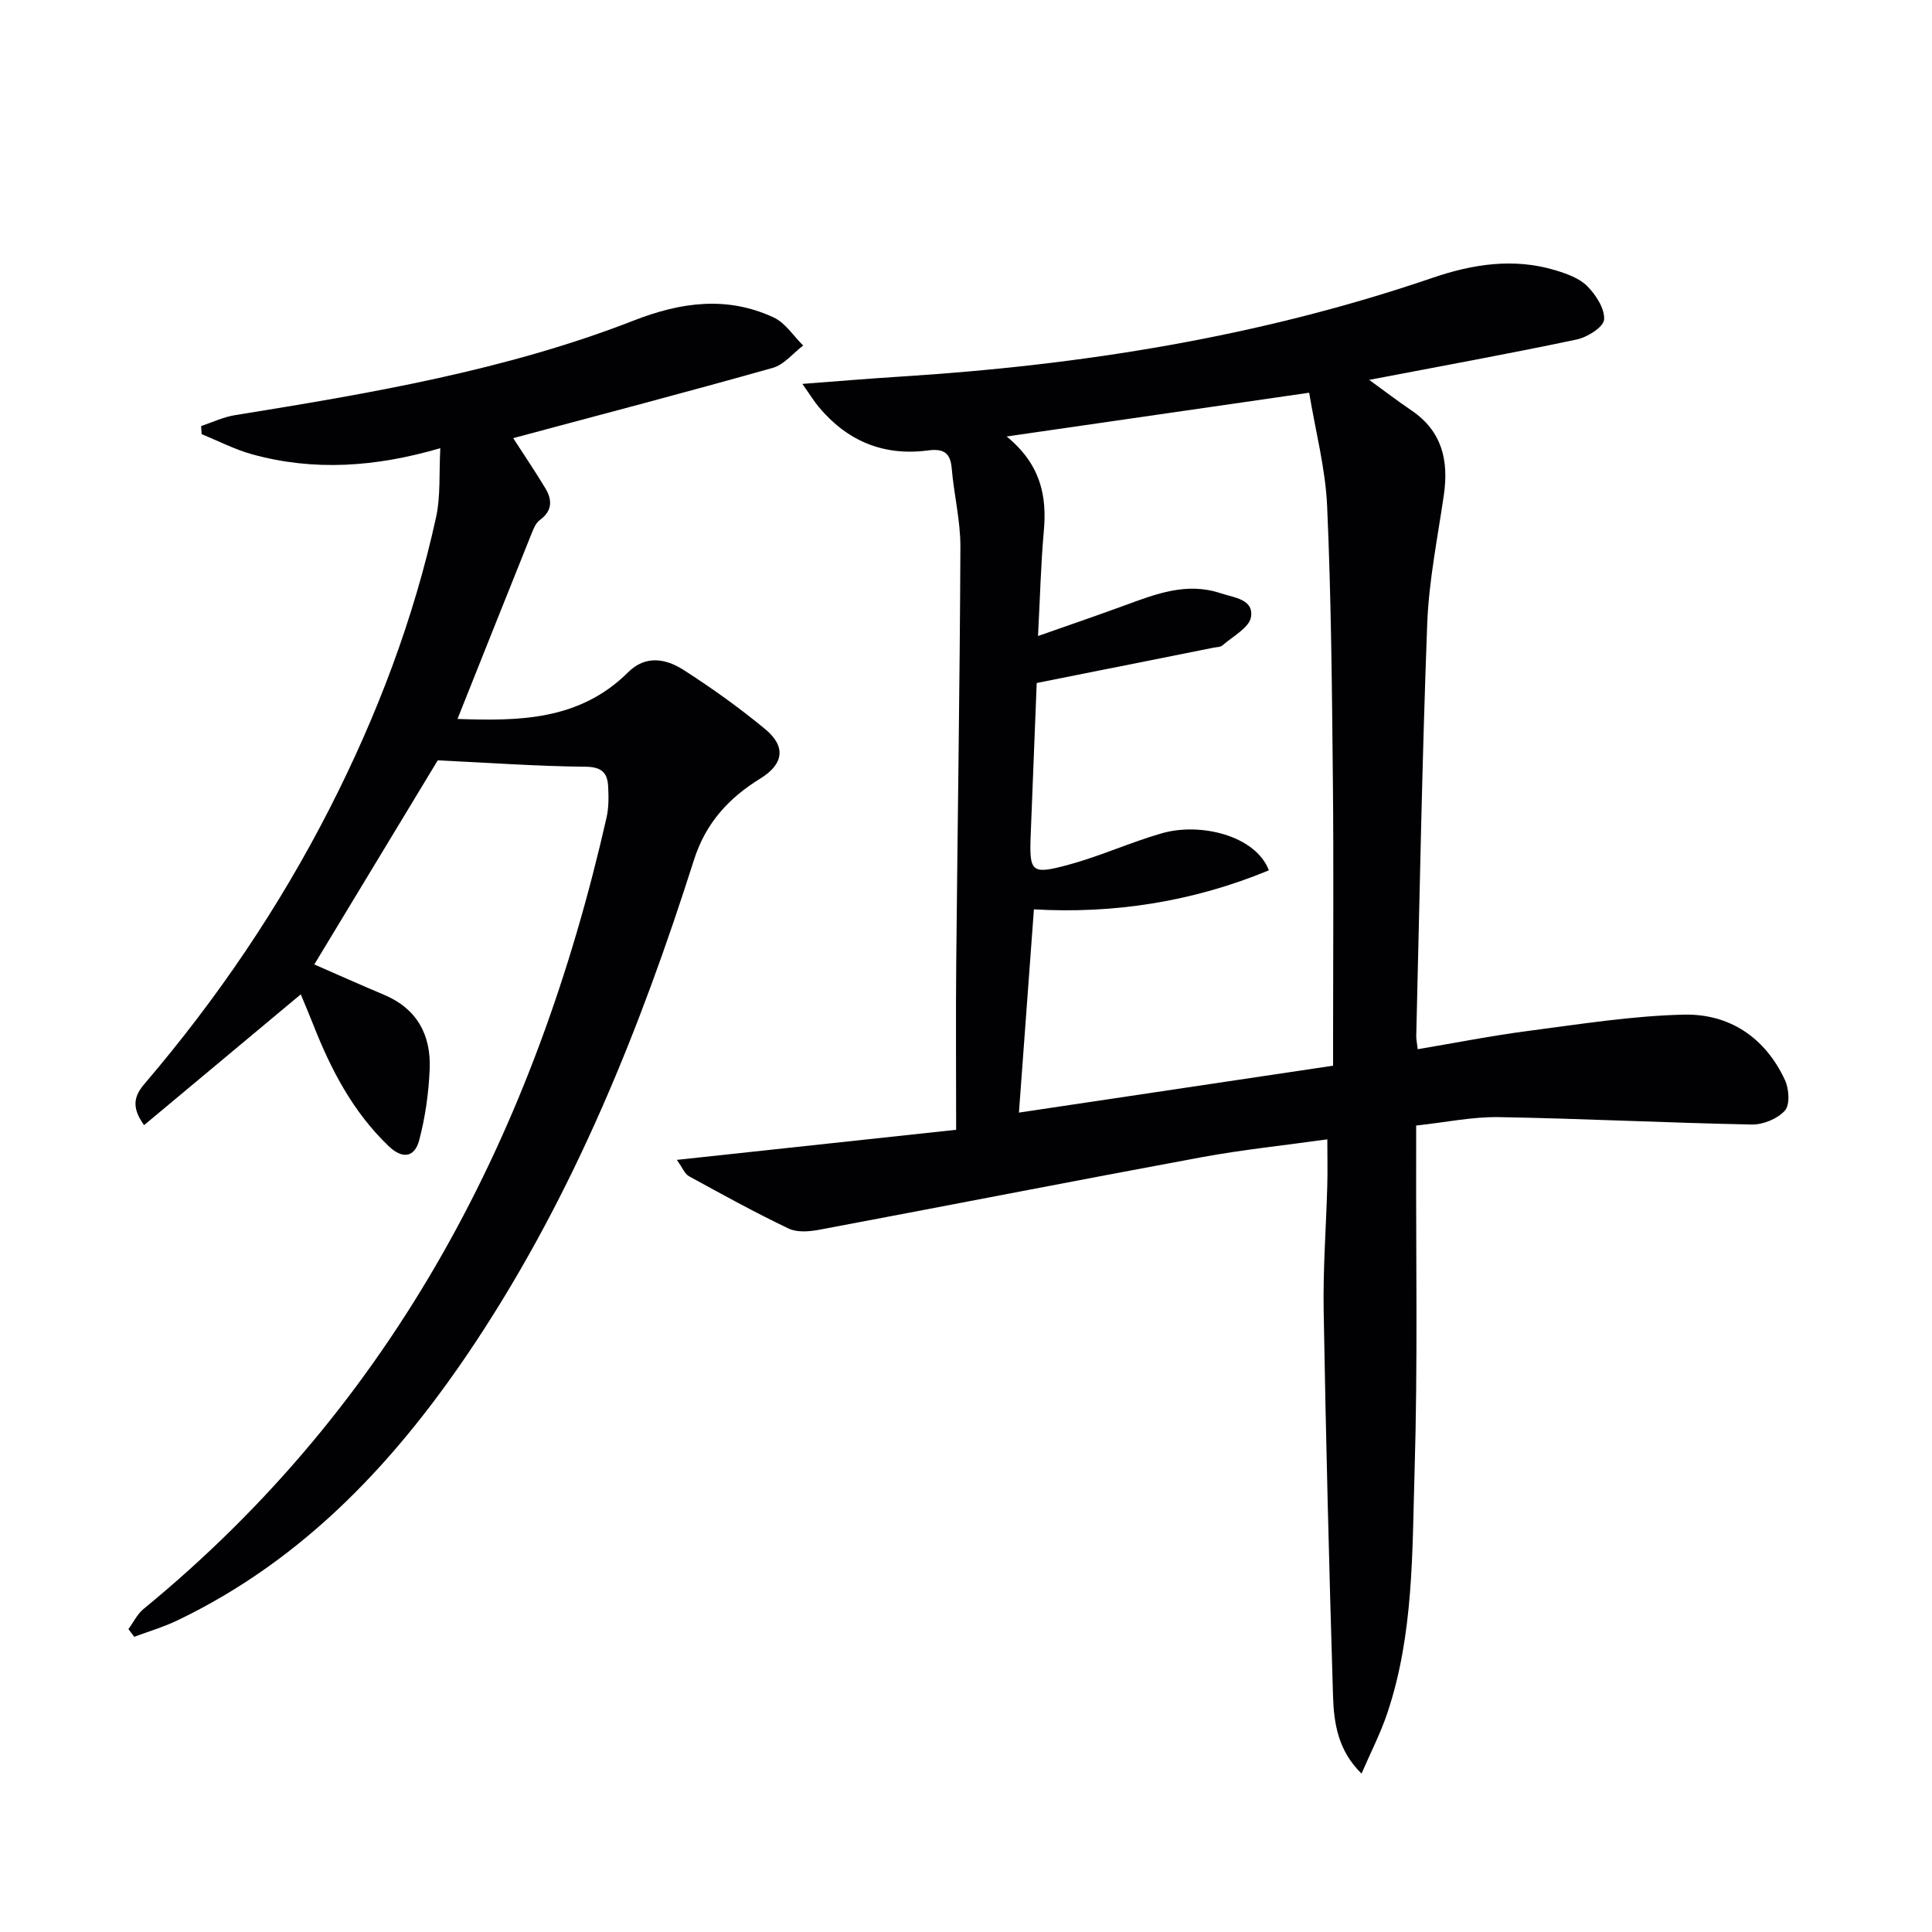
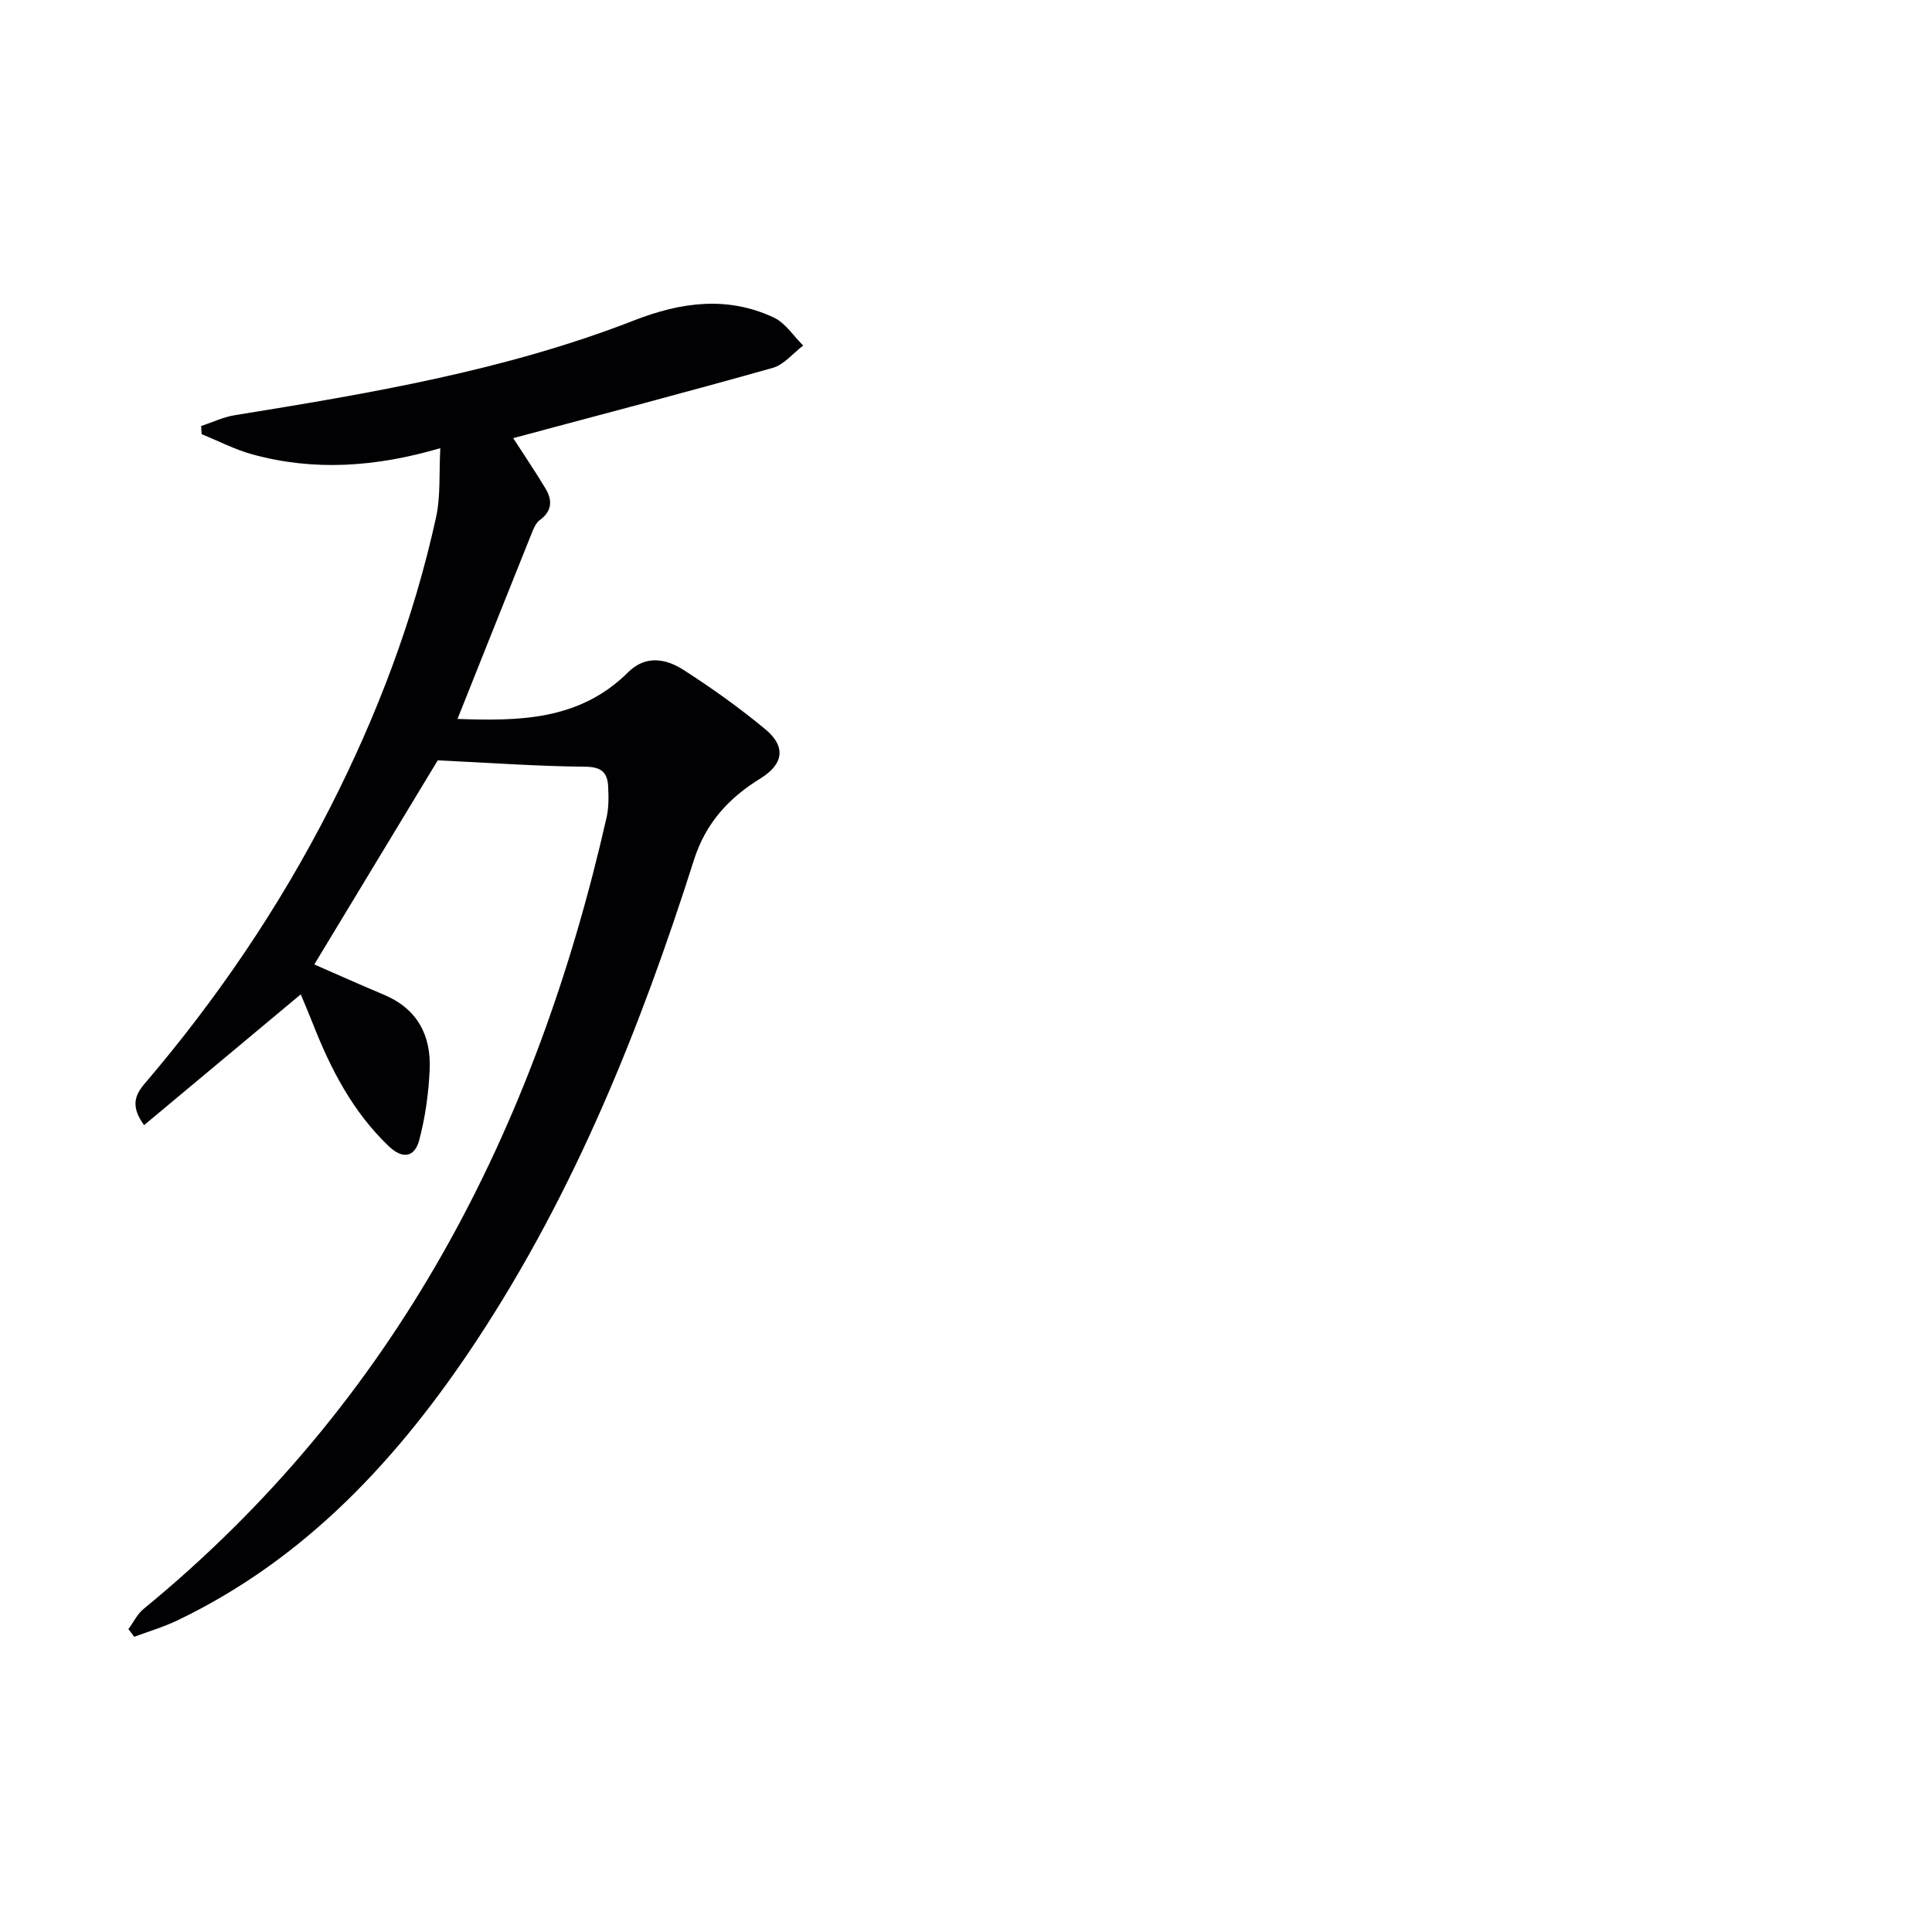
<svg xmlns="http://www.w3.org/2000/svg" enable-background="new 0 0 400 400" viewBox="0 0 400 400">
  <g fill="#010104">
-     <path d="m140.13 240.14c20.14-2.17 39.34-4.24 57.83-6.23 0-12.2-.09-23.48.02-34.76.27-28.64.74-57.28.86-85.92.02-5.42-1.34-10.84-1.8-16.28-.28-3.36-1.84-4.09-4.93-3.69-9.14 1.2-16.67-1.92-22.57-8.97-1.01-1.21-1.84-2.58-3.42-4.81 7.43-.56 13.78-1.1 20.15-1.5 37.6-2.36 74.54-8.22 110.32-20.46 8.3-2.84 16.79-4.17 25.42-1.57 2.35.71 4.97 1.64 6.62 3.3 1.79 1.81 3.65 4.67 3.48 6.92-.12 1.55-3.47 3.66-5.67 4.12-13.93 2.94-27.93 5.48-42.96 8.36 3.34 2.43 6 4.46 8.77 6.34 6.34 4.3 7.72 10.38 6.68 17.52-1.29 8.86-3.1 17.72-3.44 26.63-1.07 28.43-1.57 56.89-2.27 85.34-.02.64.14 1.29.3 2.75 7.78-1.31 15.34-2.81 22.97-3.8 10.68-1.39 21.38-3.11 32.11-3.36 9.46-.22 16.87 4.74 20.96 13.55.84 1.81 1.06 5.11-.01 6.31-1.52 1.7-4.52 2.94-6.86 2.89-17.45-.34-34.88-1.23-52.33-1.53-5.57-.09-11.16 1.1-17.16 1.74v5.39c-.06 21.99.34 44-.32 65.98-.51 16.87-.16 33.97-5.66 50.31-1.41 4.19-3.46 8.17-5.33 12.49-4.84-4.71-5.72-10.37-5.9-15.99-.81-26.6-1.48-53.21-1.94-79.83-.15-8.64.51-17.29.75-25.93.08-2.96.01-5.93.01-9.56-9.02 1.26-17.56 2.14-25.98 3.69-26.43 4.89-52.81 10.07-79.23 15.03-2.05.38-4.56.59-6.32-.25-7-3.34-13.8-7.09-20.61-10.82-.89-.48-1.34-1.73-2.54-3.4zm74.78-108.46c6.48-2.28 12.25-4.25 17.98-6.35 6.43-2.36 12.79-4.85 19.82-2.51 2.8.93 6.9 1.23 6.29 4.94-.37 2.22-3.76 3.97-5.87 5.84-.44.39-1.25.37-1.9.5-11.98 2.4-23.97 4.79-36.59 7.31-.39 9.78-.81 20.56-1.24 31.33-.31 7.9.06 8.42 7.99 6.25 6.52-1.78 12.73-4.63 19.23-6.49 7.89-2.25 19.32.47 22.09 7.69-15.81 6.55-32.28 9.04-48.65 8.08-1.05 14.32-2.06 27.96-3.1 42.08 20.78-3.1 42.72-6.38 65.04-9.71 0-2.32 0-4.12 0-5.92 0-17.66.14-35.33-.04-52.99-.19-18.97-.35-37.96-1.19-56.91-.34-7.79-2.4-15.51-3.72-23.51-21.29 3.08-41.34 5.98-62.63 9.06 7 5.73 8.37 12.24 7.69 19.61-.62 6.91-.78 13.86-1.2 21.7z" />
    <path d="m90.63 157.42c-8.07 13.35-16.74 27.69-25.56 42.26 4.75 2.07 9.56 4.23 14.42 6.27 6.88 2.89 9.78 8.38 9.47 15.44-.21 4.92-.91 9.92-2.17 14.68-.94 3.54-3.43 4.01-6.36 1.19-7.39-7.09-11.95-15.87-15.62-25.23-.83-2.11-1.73-4.2-2.54-6.16-11 9.19-21.62 18.06-32.44 27.08-2.87-3.95-1.86-6.28.15-8.63 14.97-17.53 27.84-36.49 38.31-57.01 9.77-19.15 17.38-39.16 21.99-60.2.97-4.44.6-9.18.88-14.32-13.4 3.92-26.19 4.8-38.99 1.26-3.58-.99-6.95-2.75-10.42-4.16-.04-.56-.07-1.12-.11-1.68 2.32-.77 4.6-1.87 6.98-2.25 28.03-4.53 56.05-9.25 82.65-19.62 9.77-3.81 19.29-5.09 28.92-.61 2.41 1.12 4.09 3.83 6.1 5.81-2.09 1.58-3.95 3.96-6.29 4.62-17.82 5.03-35.73 9.72-53.75 14.55 2.26 3.51 4.58 6.91 6.69 10.43 1.43 2.39 1.42 4.65-1.18 6.53-.85.62-1.34 1.88-1.76 2.94-5.06 12.6-10.09 25.22-15.28 38.24 12.65.44 25.25.37 35.33-9.67 3.63-3.61 7.84-2.81 11.47-.48 5.86 3.76 11.57 7.84 16.93 12.28 4.4 3.65 3.71 7.28-1.01 10.19-6.51 4.01-11.31 9.17-13.76 16.86-11.11 34.93-24.73 68.8-45.04 99.57-16 24.23-35.24 45.11-61.96 57.91-2.85 1.36-5.92 2.26-8.89 3.37-.4-.53-.8-1.06-1.2-1.59 1.03-1.41 1.83-3.1 3.14-4.18 52.19-42.78 81.16-99.14 95.85-163.84.47-2.07.44-4.31.33-6.45-.15-2.91-1.4-4.06-4.8-4.08-9.9-.09-19.78-.82-30.48-1.32z" />
  </g>
</svg>